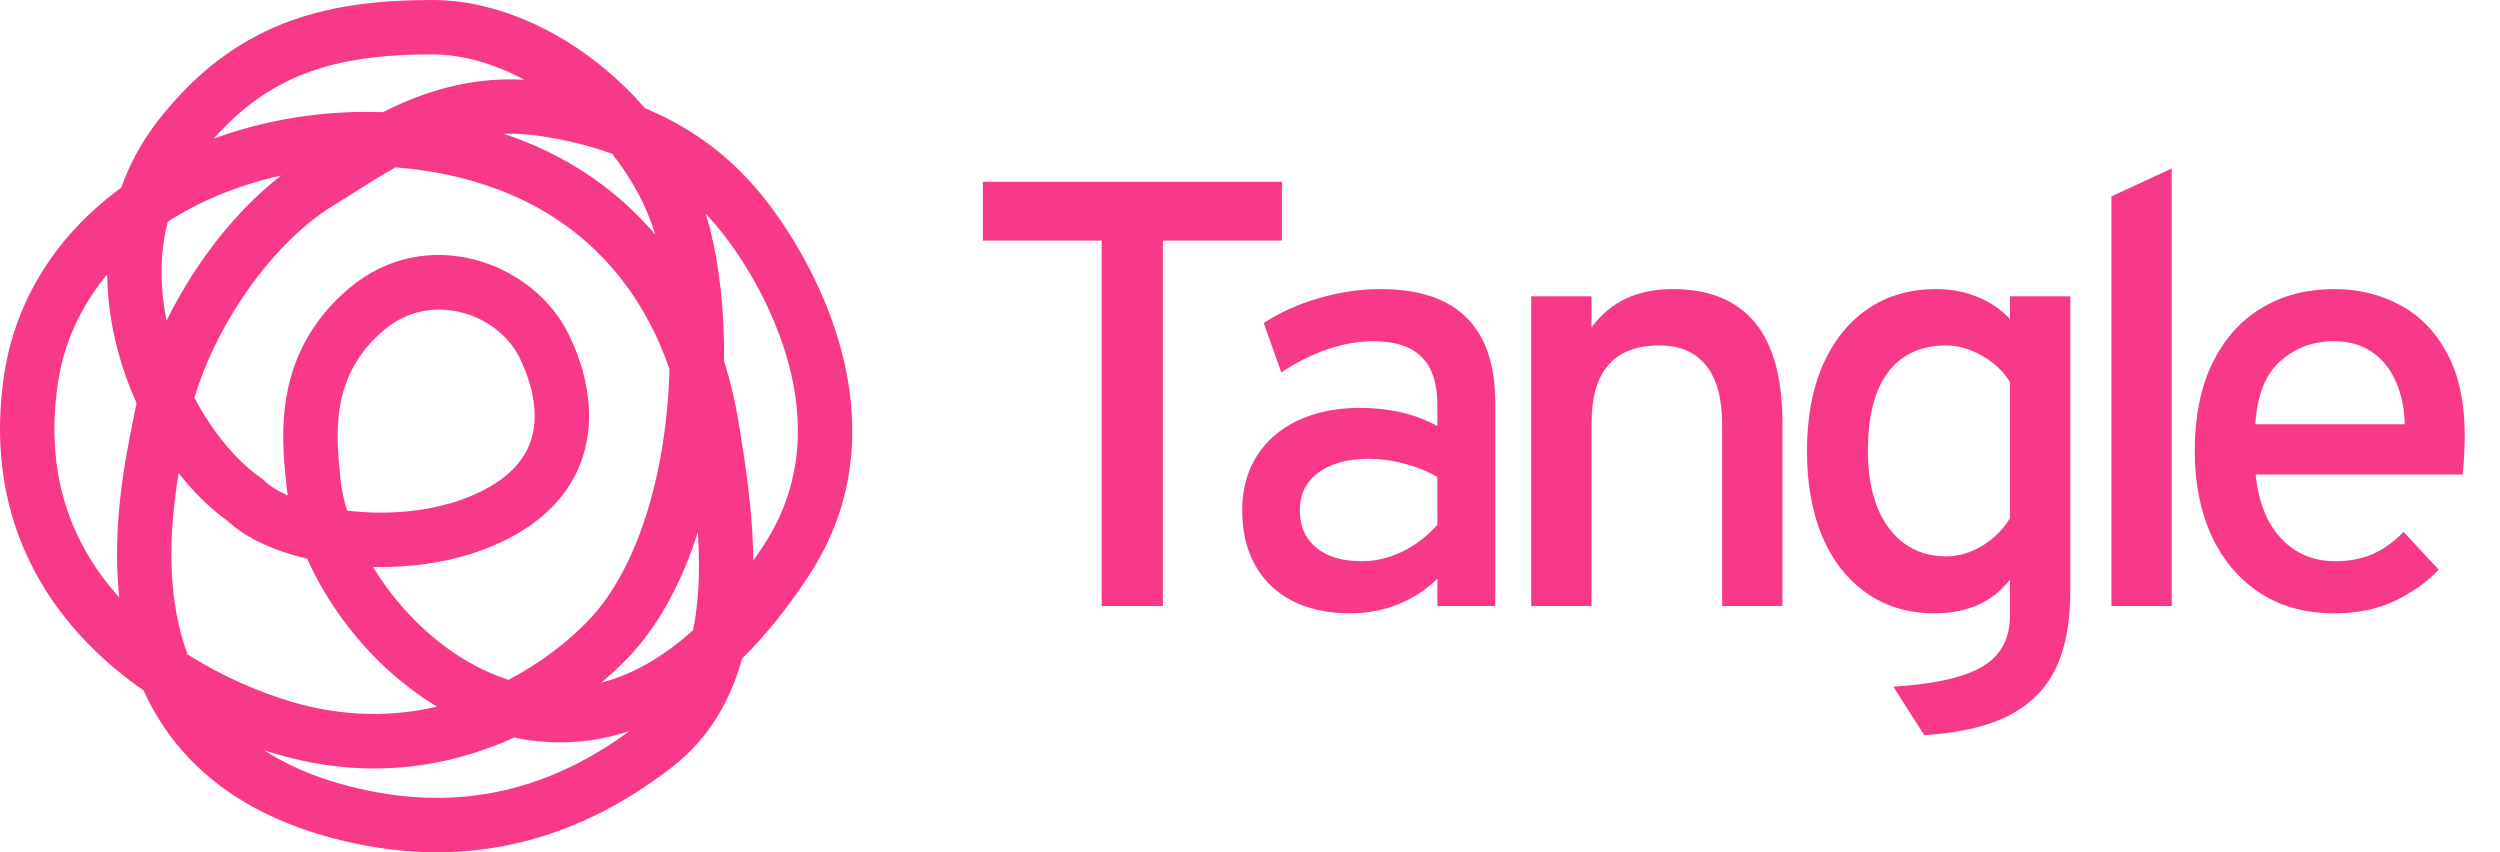
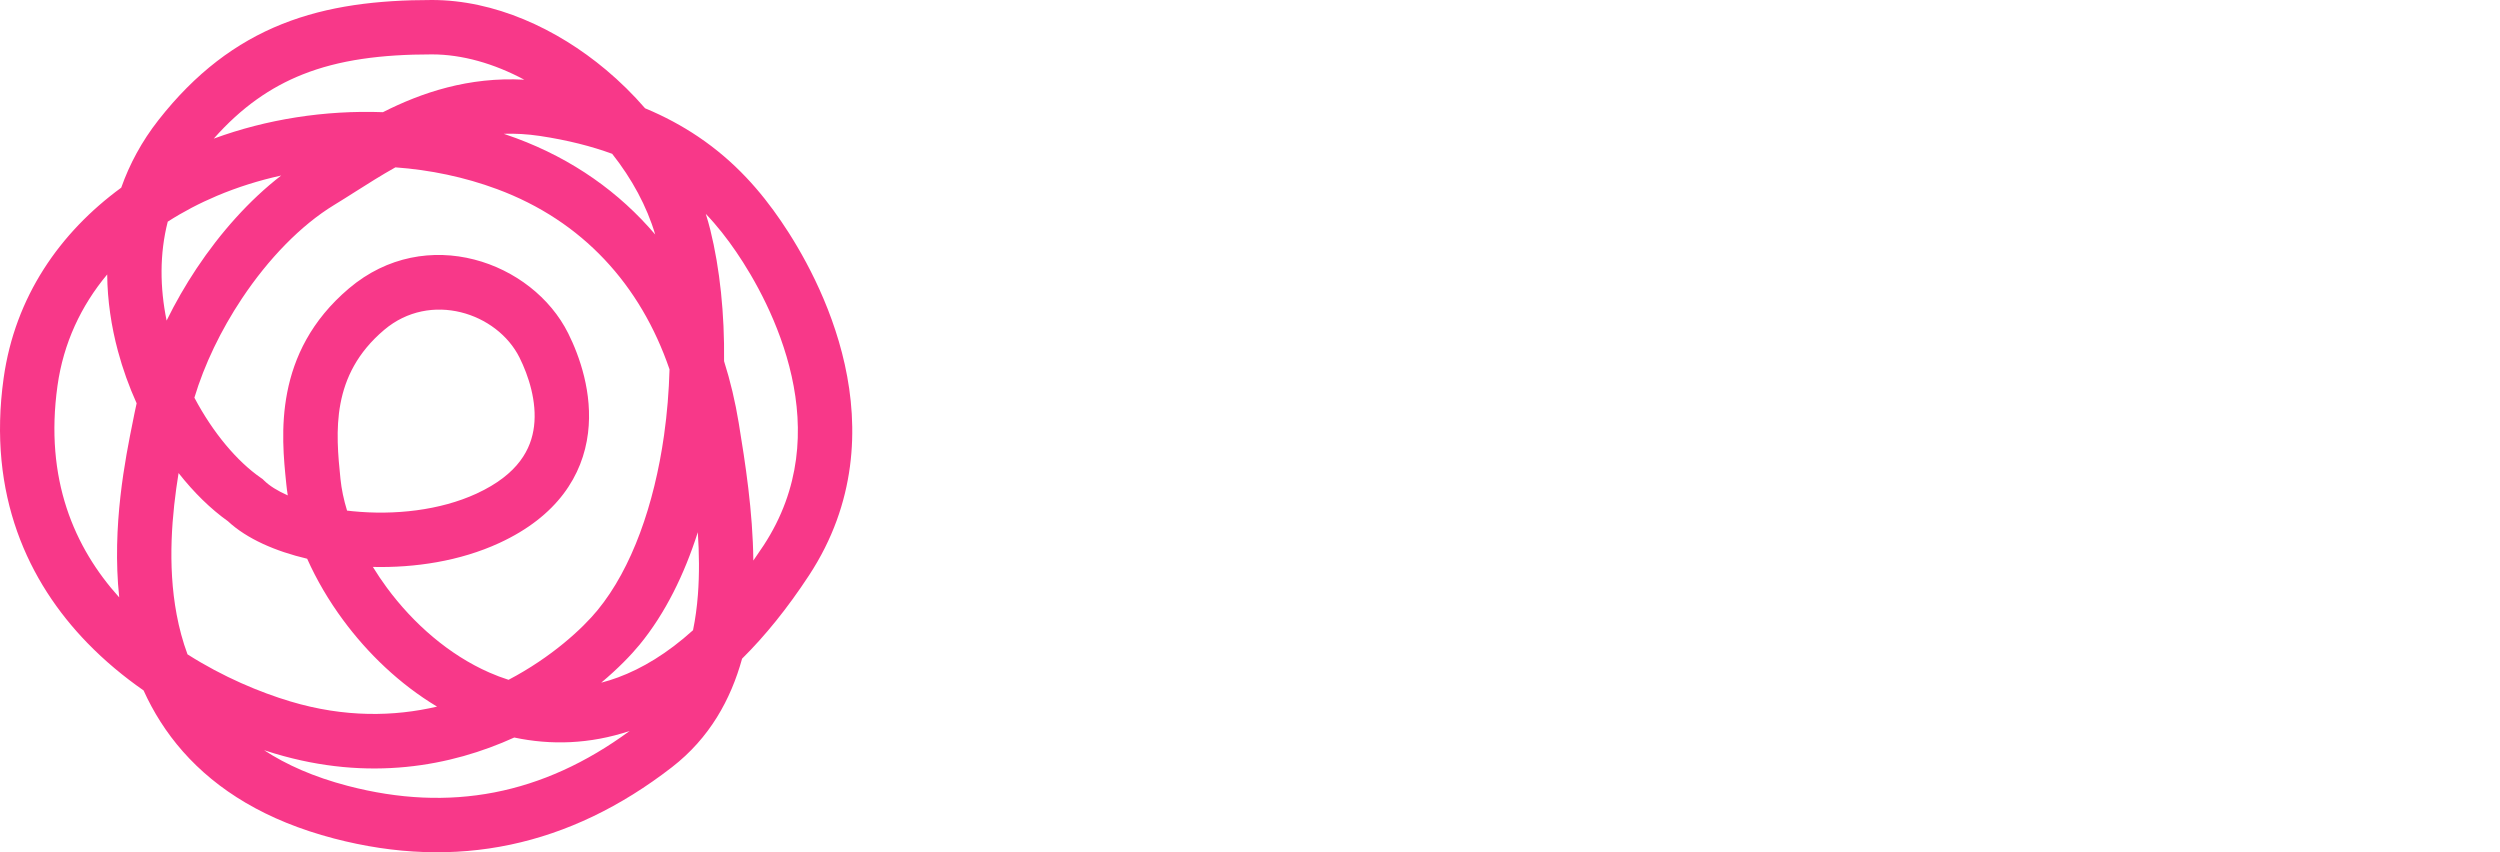
<svg xmlns="http://www.w3.org/2000/svg" width="132" height="45" viewBox="0 0 132 45" fill="none">
  <path fill-rule="evenodd" clip-rule="evenodd" d="M11.286 7.32C14.073 6.295 17.148 5.811 20.219 5.923C22.255 4.891 24.744 4.046 27.683 4.209C26.084 3.353 24.401 2.872 22.804 2.872C20.13 2.872 17.91 3.16 15.964 3.936C14.292 4.603 12.755 5.658 11.286 7.32ZM34.06 5.717C33.425 4.984 32.732 4.303 31.997 3.687C29.383 1.494 26.1 0 22.804 0C19.946 0 17.319 0.303 14.899 1.268C12.456 2.243 10.314 3.857 8.368 6.338C7.479 7.472 6.836 8.675 6.401 9.909C3.165 12.275 0.794 15.664 0.192 19.965C-0.673 26.145 1.492 30.733 4.612 33.948C5.539 34.903 6.547 35.735 7.581 36.455C8.091 37.582 8.769 38.673 9.66 39.682C11.458 41.718 14.043 43.334 17.636 44.273C24.1 45.964 30.062 44.704 35.479 40.508C37.463 38.971 38.586 36.941 39.182 34.777C40.394 33.578 41.577 32.117 42.72 30.374C45.221 26.558 45.344 22.581 44.604 19.244C43.87 15.935 42.28 13.193 41.237 11.67C40.186 10.133 38.833 8.54 36.849 7.207C36.023 6.652 35.1 6.15 34.06 5.717ZM32.323 8.121C31.234 7.723 29.974 7.399 28.505 7.178C27.84 7.079 27.205 7.044 26.596 7.064C26.814 7.136 27.031 7.213 27.246 7.293C30.255 8.409 32.706 10.162 34.595 12.383C34.156 10.898 33.364 9.438 32.323 8.121ZM38.231 19.071C38.26 16.581 38.01 14.179 37.504 12.136C37.434 11.853 37.354 11.572 37.265 11.292C37.875 11.93 38.396 12.603 38.867 13.292C39.796 14.65 41.175 17.048 41.8 19.866C42.418 22.655 42.289 25.791 40.318 28.799C40.137 29.074 39.957 29.34 39.776 29.598C39.75 27 39.349 24.428 39.005 22.332C38.821 21.209 38.563 20.119 38.231 19.071ZM35.351 19.502C33.821 15.04 30.758 11.66 26.247 9.986C24.529 9.348 22.711 8.97 20.877 8.836C20.133 9.252 19.427 9.7 18.744 10.133C18.369 10.371 18.001 10.605 17.637 10.826C15.892 11.889 14.171 13.661 12.769 15.769C11.661 17.433 10.789 19.25 10.264 20.997C11.251 22.866 12.532 24.37 13.767 25.226L13.867 25.296L13.955 25.382C14.225 25.647 14.646 25.915 15.194 26.157C15.164 25.968 15.139 25.779 15.12 25.592C15.117 25.56 15.114 25.527 15.11 25.494C14.858 23.035 14.406 18.63 18.427 15.226C22.497 11.781 28.118 13.815 30.003 17.603C30.592 18.785 31.307 20.756 31.047 22.866C30.771 25.106 29.424 27.26 26.362 28.671C24.287 29.628 21.906 29.986 19.688 29.934C19.913 30.302 20.159 30.667 20.424 31.027C21.832 32.937 23.716 34.579 25.832 35.508C26.166 35.655 26.506 35.784 26.851 35.894C29.13 34.698 30.762 33.179 31.55 32.218C33.37 30.002 34.544 26.636 35.061 22.986C35.225 21.823 35.32 20.65 35.351 19.502ZM31.744 36.046C32.633 35.301 33.316 34.593 33.77 34.041C35.127 32.389 36.134 30.326 36.845 28.102C36.918 29.213 36.932 30.326 36.849 31.409C36.799 32.055 36.715 32.679 36.592 33.275C35.233 34.502 33.9 35.298 32.632 35.767C32.335 35.877 32.039 35.97 31.744 36.046ZM23.076 37.309C21.108 36.129 19.417 34.502 18.112 32.731C17.357 31.708 16.715 30.614 16.218 29.501C14.546 29.108 13.031 28.449 12.034 27.52C11.12 26.869 10.235 26.002 9.429 24.977C9.084 27.105 8.831 29.802 9.327 32.449C9.461 33.164 9.648 33.868 9.901 34.55C11.784 35.749 13.739 36.559 15.332 37.036C18.194 37.894 20.808 37.839 23.076 37.309ZM13.943 39.61C14.135 39.673 14.323 39.732 14.507 39.787C19.488 41.281 23.815 40.457 27.152 38.941C29.075 39.35 31.137 39.297 33.245 38.596C28.648 41.971 23.752 42.904 18.362 41.494C16.558 41.023 15.109 40.373 13.943 39.61ZM6.295 31.543C3.923 28.915 2.345 25.305 3.036 20.363C3.351 18.115 4.28 16.143 5.66 14.491C5.672 15.872 5.878 17.234 6.224 18.525C6.479 19.479 6.815 20.408 7.214 21.294C7.174 21.465 7.138 21.636 7.104 21.806C7.077 21.942 7.048 22.089 7.016 22.247C6.624 24.182 5.896 27.781 6.295 31.543ZM8.797 16.927C8.442 15.189 8.421 13.405 8.857 11.704C9.665 11.184 10.535 10.729 11.457 10.339C12.536 9.884 13.674 9.525 14.848 9.267C13.162 10.567 11.63 12.295 10.377 14.177C9.793 15.055 9.261 15.979 8.797 16.927ZM18.324 26.96C18.42 26.972 18.518 26.982 18.616 26.992C20.82 27.214 23.232 26.952 25.16 26.063C27.389 25.035 28.051 23.693 28.196 22.515C28.358 21.206 27.906 19.835 27.432 18.883C26.253 16.514 22.725 15.351 20.283 17.419C17.458 19.81 17.722 22.8 17.978 25.3C18.032 25.826 18.148 26.384 18.324 26.96Z" fill="#F83889" />
-   <path d="M58.167 32V12.704H51.895V9.6H67.687V12.704H61.399V32H58.167ZM71.317 32.384C69.535 32.384 68.133 31.899 67.109 30.928C66.095 29.947 65.589 28.613 65.589 26.928C65.589 25.84 65.845 24.891 66.357 24.08C66.869 23.27 67.589 22.645 68.517 22.208C69.455 21.76 70.554 21.536 71.813 21.536C72.581 21.536 73.306 21.616 73.989 21.776C74.682 21.936 75.317 22.176 75.893 22.496V21.392C75.893 20.24 75.615 19.392 75.061 18.848C74.506 18.294 73.658 18.016 72.517 18.016C71.727 18.016 70.911 18.16 70.069 18.448C69.237 18.736 68.431 19.142 67.653 19.664L66.725 17.056C67.589 16.491 68.559 16.053 69.637 15.744C70.725 15.424 71.807 15.264 72.885 15.264C74.911 15.264 76.426 15.765 77.429 16.768C78.442 17.771 78.949 19.27 78.949 21.264V32H75.893V30.56C75.285 31.147 74.586 31.6 73.797 31.92C73.007 32.23 72.181 32.384 71.317 32.384ZM71.893 29.632C72.618 29.632 73.327 29.467 74.021 29.136C74.725 28.795 75.349 28.32 75.893 27.712V25.184C75.381 24.886 74.799 24.651 74.149 24.48C73.498 24.309 72.874 24.224 72.277 24.224C71.146 24.224 70.255 24.47 69.605 24.96C68.954 25.44 68.629 26.102 68.629 26.944C68.629 27.776 68.917 28.432 69.493 28.912C70.069 29.392 70.869 29.632 71.893 29.632ZM80.849 32V15.648H84.033V17.28C84.545 16.598 85.153 16.091 85.857 15.76C86.571 15.43 87.387 15.264 88.305 15.264C90.235 15.264 91.686 15.851 92.657 17.024C93.627 18.198 94.113 19.968 94.113 22.336V32H90.929V22.416C90.929 21.04 90.646 20 90.081 19.296C89.515 18.592 88.694 18.24 87.617 18.24C86.422 18.24 85.526 18.581 84.929 19.264C84.331 19.947 84.033 20.976 84.033 22.352V32H80.849ZM101.6 38.816L99.968 36.256C101.461 36.16 102.656 35.968 103.552 35.68C104.459 35.392 105.115 34.987 105.52 34.464C105.925 33.941 106.128 33.28 106.128 32.48V30.608C105.2 31.792 103.872 32.384 102.144 32.384C100.779 32.384 99.59 32.032 98.576 31.328C97.563 30.624 96.779 29.632 96.224 28.352C95.68 27.061 95.408 25.547 95.408 23.808C95.408 22.07 95.686 20.56 96.24 19.28C96.805 18 97.595 17.014 98.608 16.32C99.632 15.616 100.837 15.264 102.224 15.264C103.013 15.264 103.744 15.403 104.416 15.68C105.099 15.957 105.669 16.347 106.128 16.848V15.648H109.312V31.216C109.312 32.475 109.163 33.563 108.864 34.48C108.576 35.398 108.117 36.16 107.488 36.768C106.859 37.387 106.059 37.861 105.088 38.192C104.117 38.523 102.955 38.731 101.6 38.816ZM102.752 29.376C103.403 29.376 104.032 29.195 104.64 28.832C105.259 28.459 105.755 27.968 106.128 27.36V20.176C105.787 19.611 105.296 19.147 104.656 18.784C104.016 18.422 103.387 18.24 102.768 18.24C101.424 18.24 100.395 18.715 99.68 19.664C98.976 20.613 98.624 21.995 98.624 23.808C98.624 24.95 98.79 25.942 99.12 26.784C99.462 27.616 99.942 28.256 100.56 28.704C101.179 29.152 101.909 29.376 102.752 29.376ZM111.484 32V10.368L114.668 8.896V32H111.484ZM123.259 32.384C121.734 32.384 120.416 32.022 119.307 31.296C118.208 30.571 117.36 29.563 116.763 28.272C116.176 26.982 115.883 25.494 115.883 23.808C115.883 22.016 116.187 20.485 116.795 19.216C117.414 17.936 118.272 16.96 119.371 16.288C120.48 15.605 121.776 15.264 123.259 15.264C124.518 15.264 125.664 15.541 126.699 16.096C127.744 16.64 128.576 17.488 129.195 18.64C129.824 19.782 130.139 21.248 130.139 23.04C130.139 23.296 130.128 23.605 130.107 23.968C130.096 24.32 130.07 24.683 130.027 25.056H119.099C119.184 25.963 119.403 26.763 119.755 27.456C120.118 28.139 120.598 28.672 121.195 29.056C121.792 29.44 122.496 29.632 123.307 29.632C124.022 29.632 124.672 29.509 125.259 29.264C125.846 29.008 126.395 28.613 126.907 28.08L128.763 30.08C128.123 30.752 127.339 31.307 126.411 31.744C125.483 32.171 124.432 32.384 123.259 32.384ZM119.083 22.4H126.971C126.95 21.536 126.79 20.779 126.491 20.128C126.203 19.467 125.782 18.95 125.227 18.576C124.683 18.203 124.016 18.016 123.227 18.016C122.128 18.016 121.184 18.368 120.395 19.072C119.606 19.776 119.168 20.886 119.083 22.4Z" fill="#F83889" />
</svg>